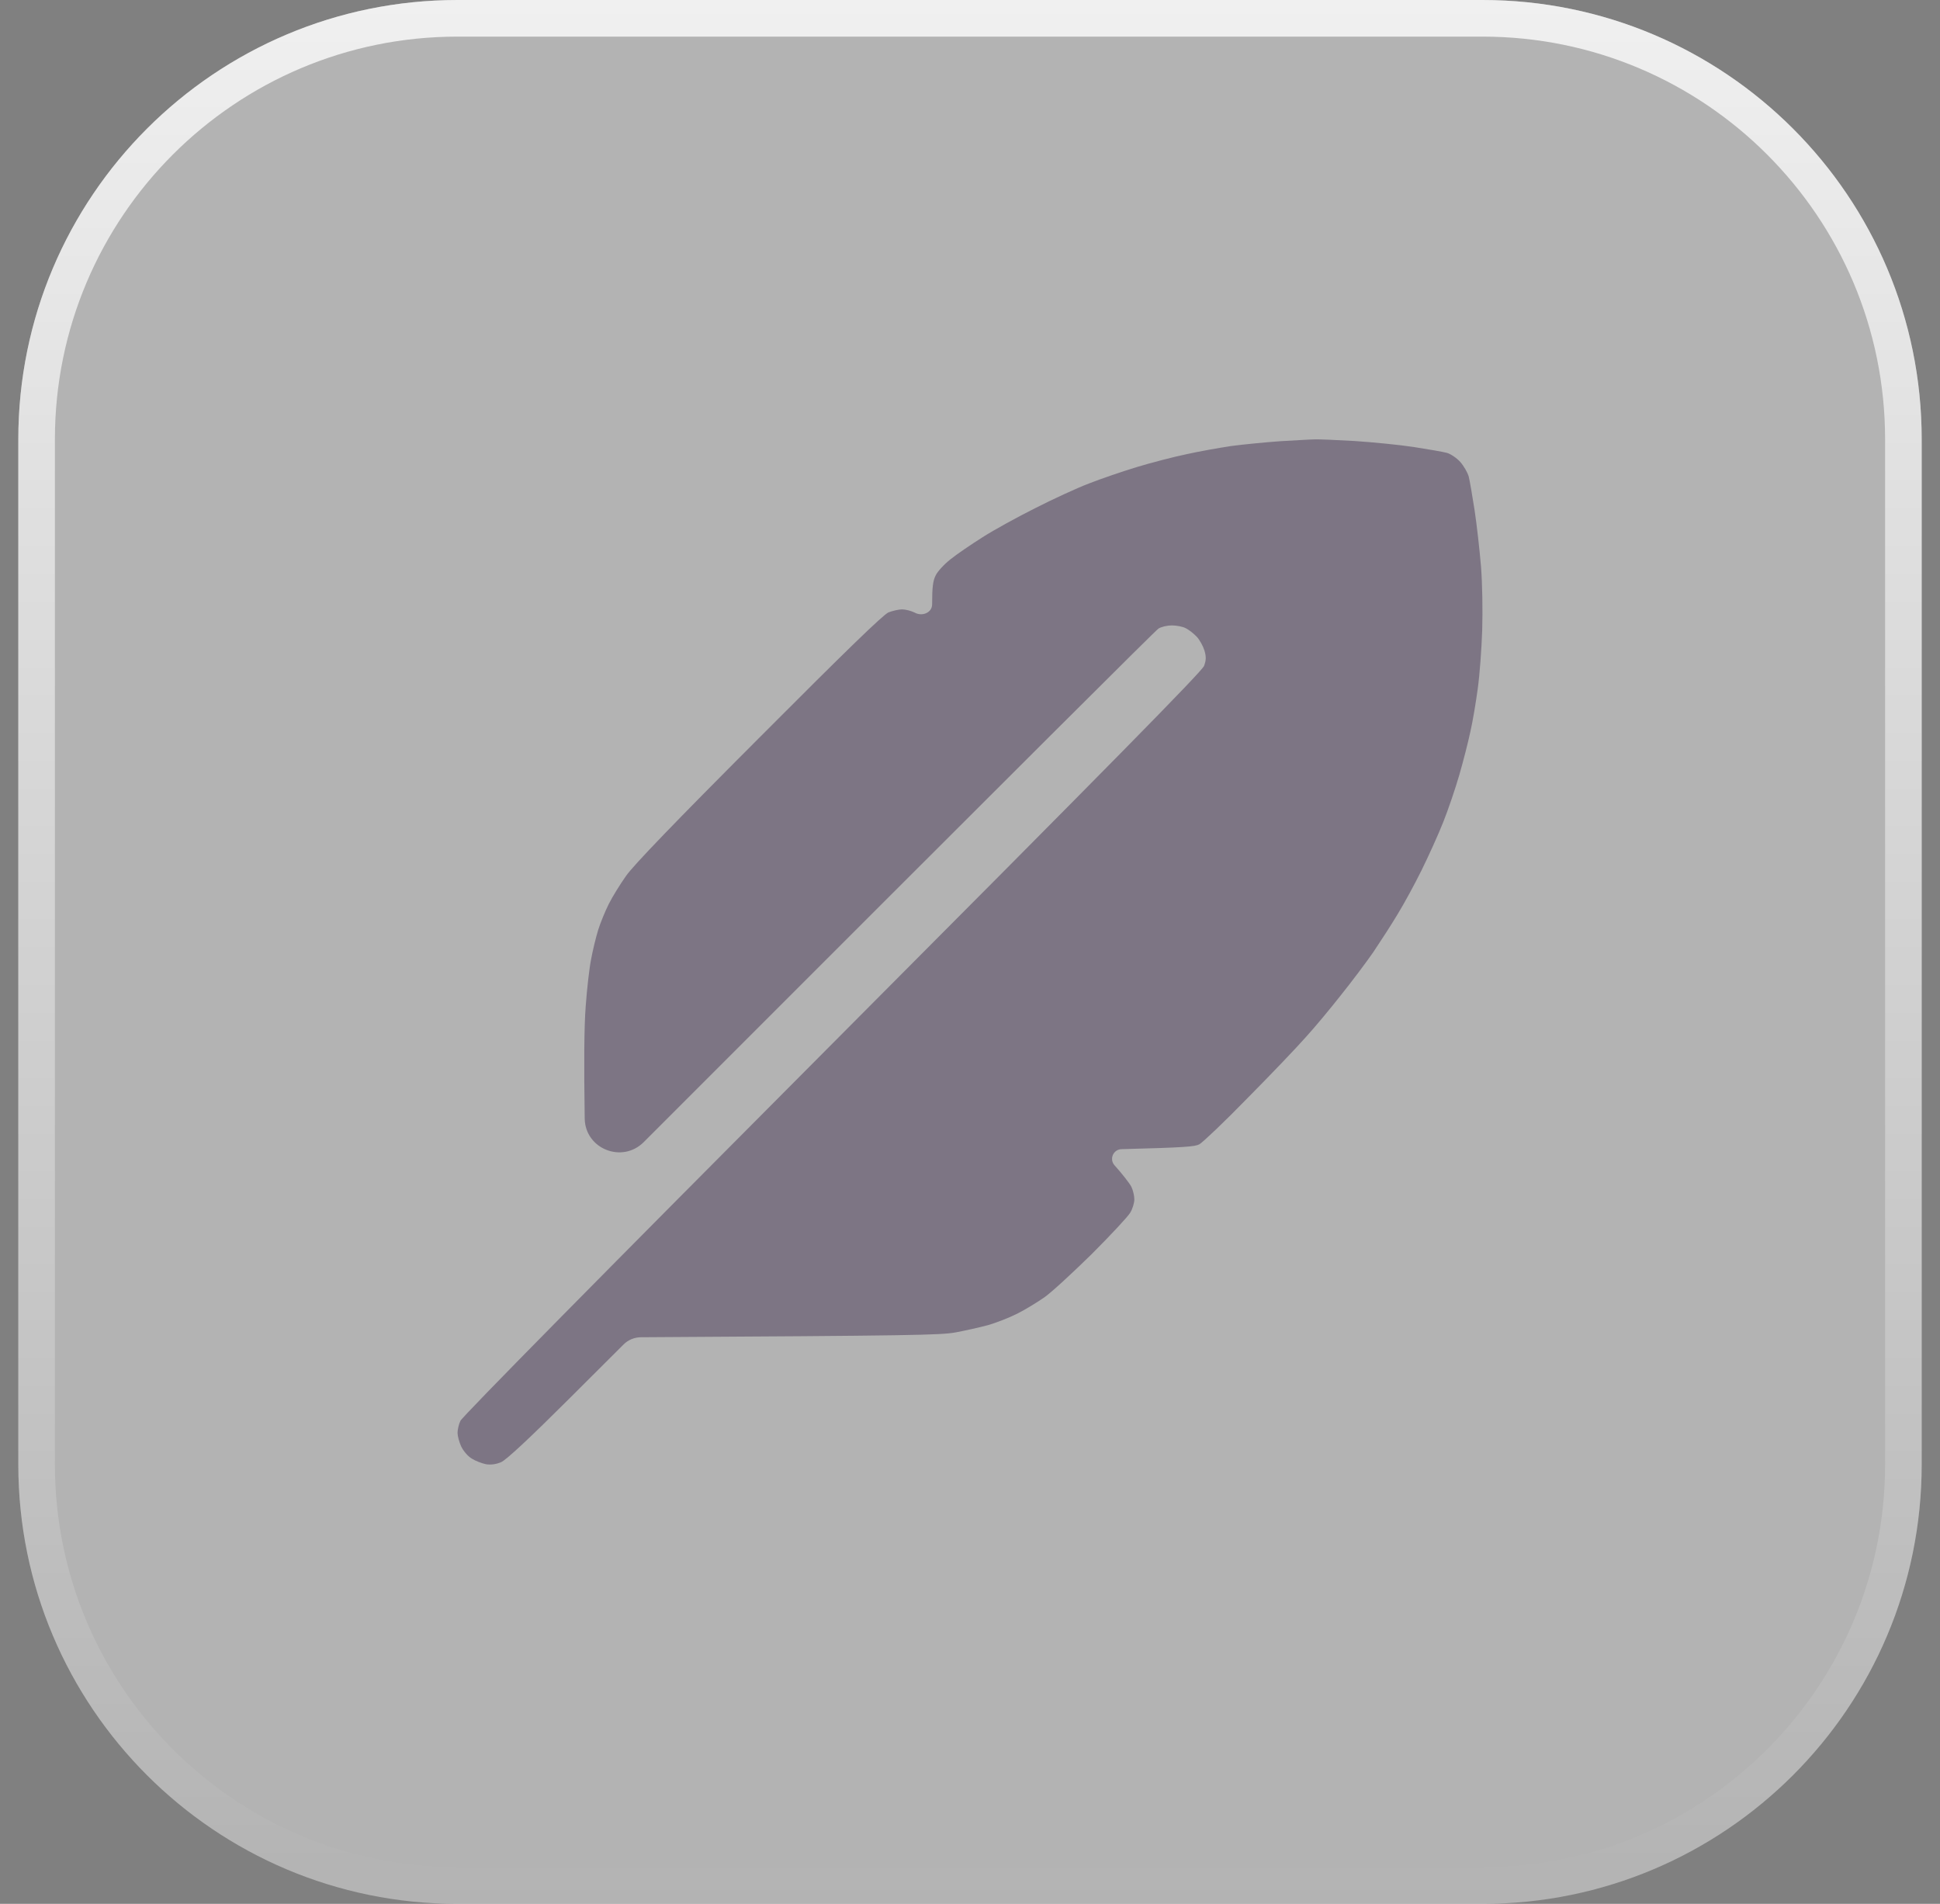
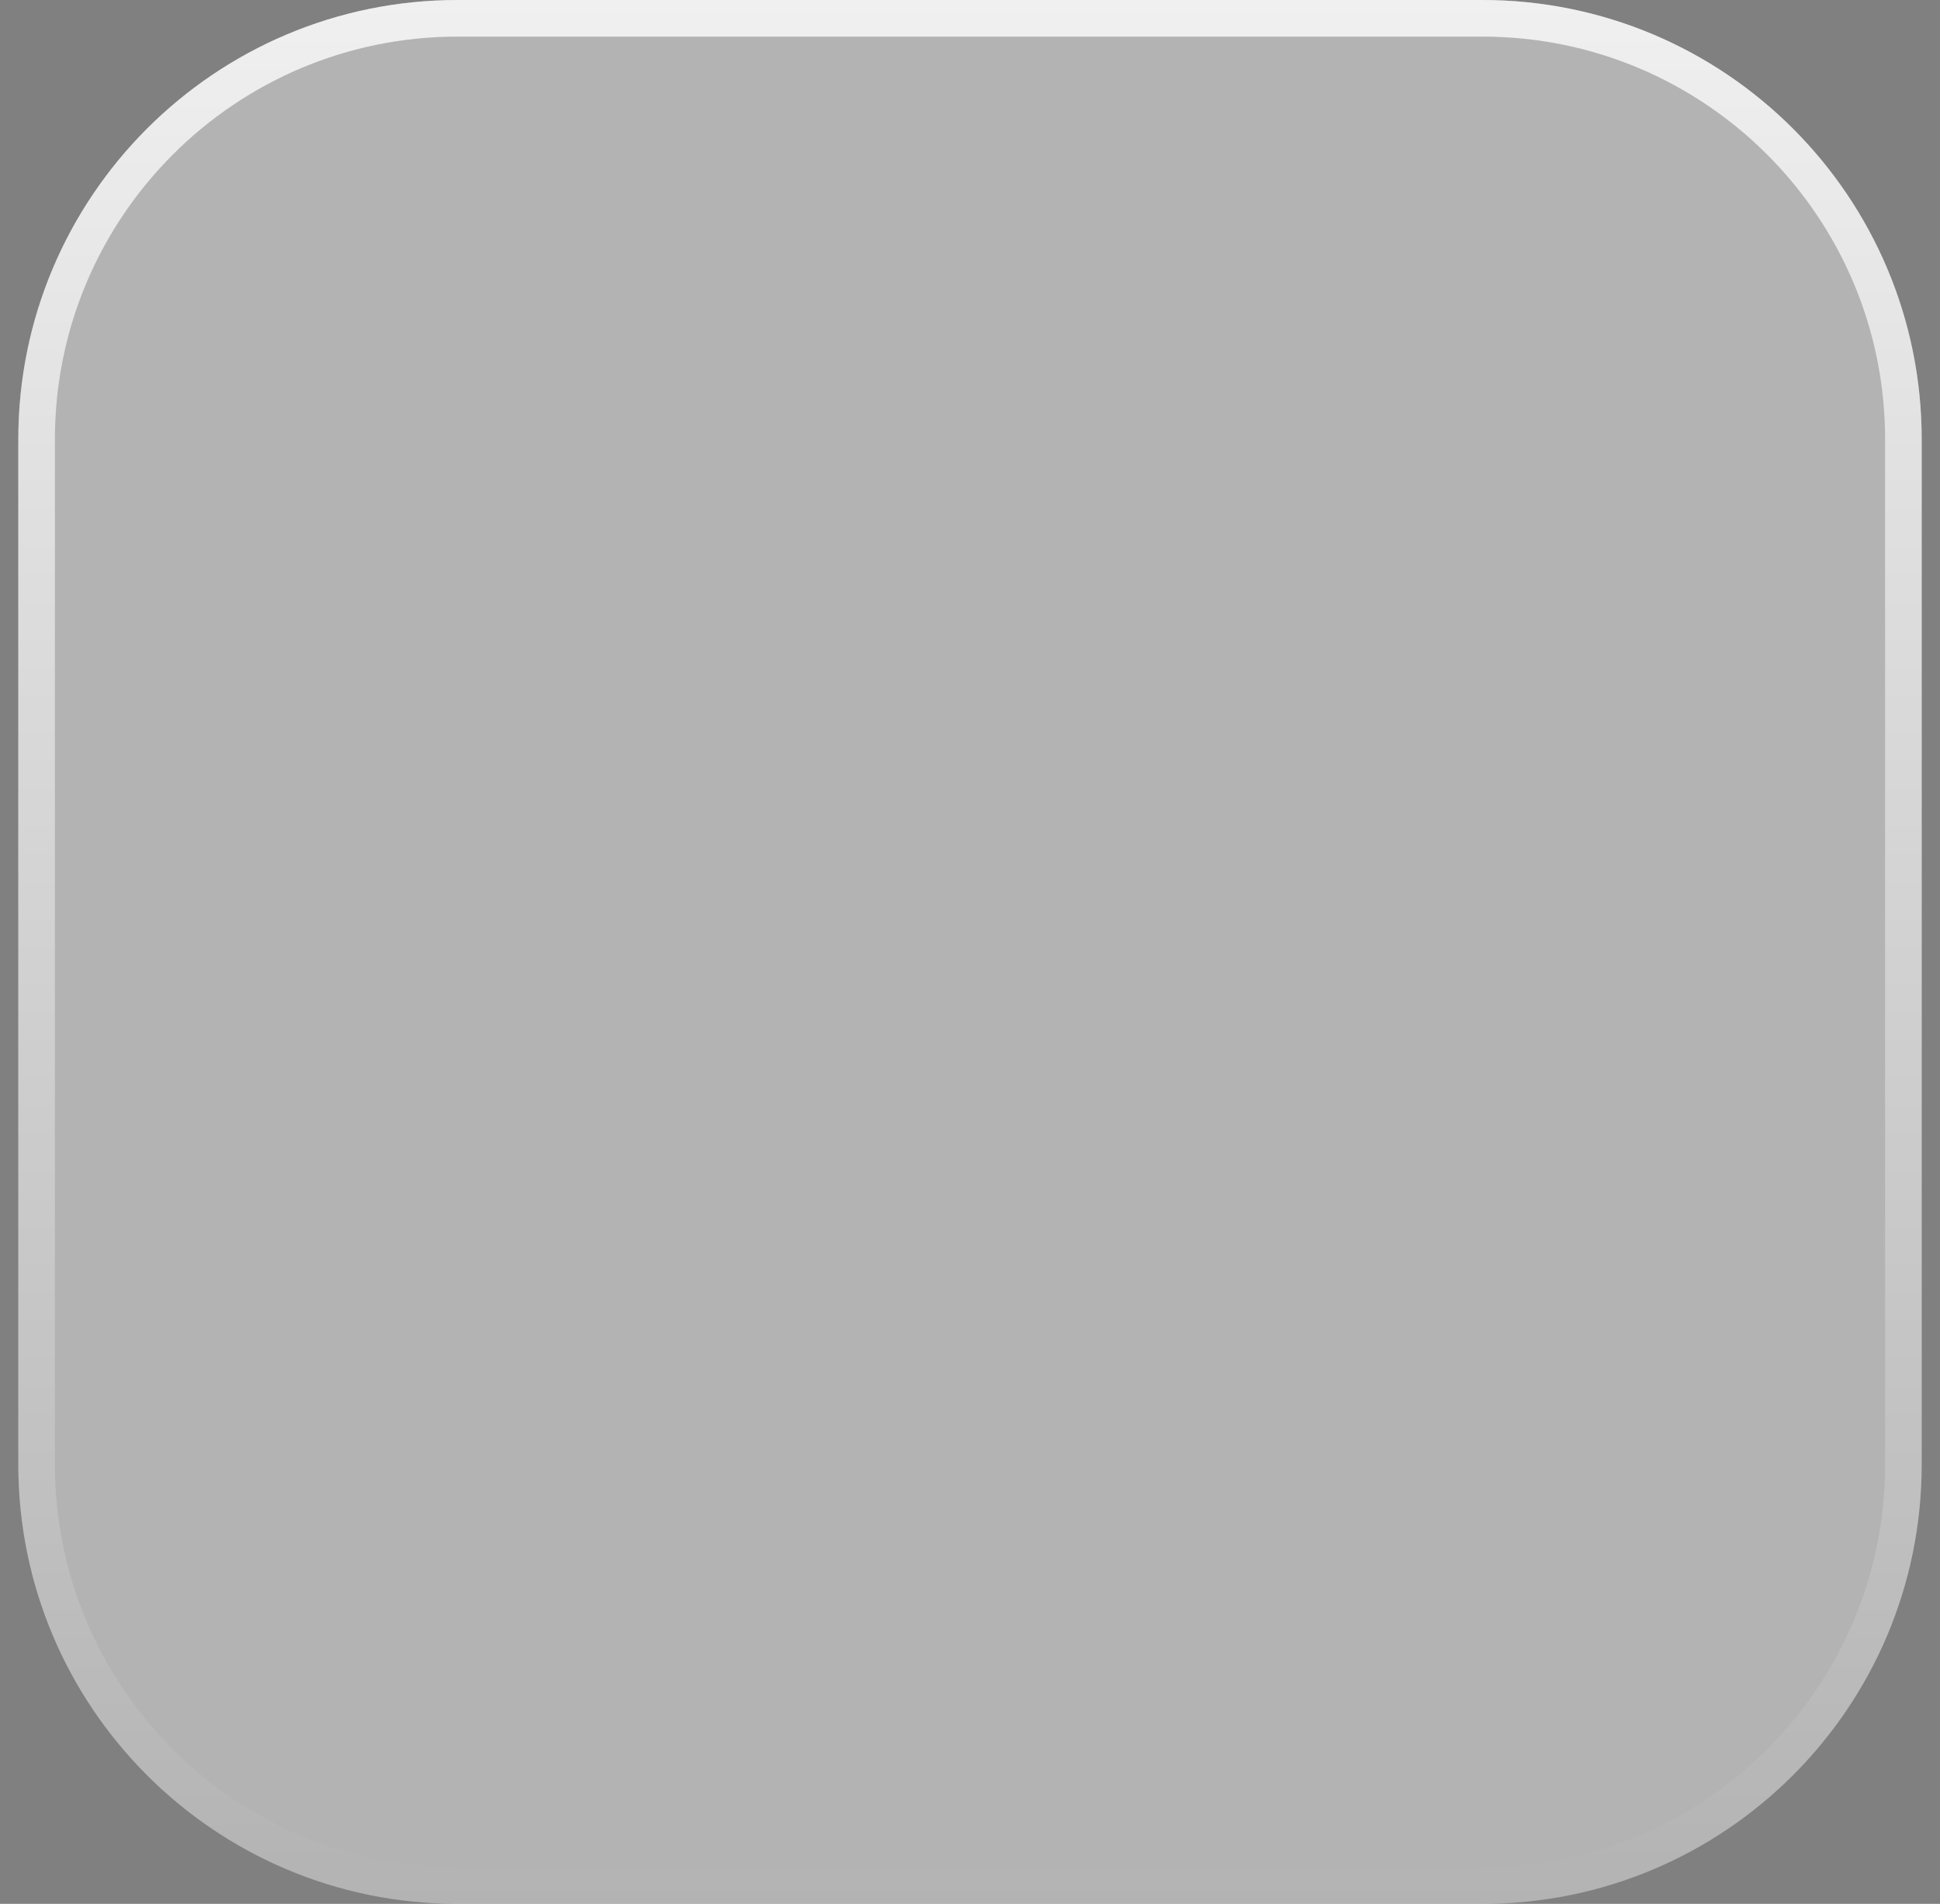
<svg xmlns="http://www.w3.org/2000/svg" fill="none" viewBox="0 0 53 52" height="52" width="53">
  <rect x="0" y="0" width="53" height="52" fill="#808080" stroke="none" />
  <path fill-opacity="0.4" fill="white" d="M0.5 12C0.5 5.373 5.873 0 12.5 0H40.5C47.127 0 52.5 5.373 52.5 12V40C52.5 46.627 47.127 52 40.5 52H12.5C5.873 52 0.5 46.627 0.5 40V12Z" />
  <path stroke-opacity="0.8" stroke="url(#paint0_linear_2031_2745)" d="M1 12C1 5.649 6.149 0.5 12.5 0.5H40.5C46.851 0.5 52 5.649 52 12V40C52 46.351 46.851 51.5 40.5 51.5H12.5C6.149 51.5 1 46.351 1 40V12Z" />
-   <path fill-opacity="0.5" fill="#483956" d="M33.644 12.181C33.972 12.138 34.579 12.078 34.984 12.05C35.389 12.028 35.81 12.001 35.914 12.001C36.018 11.995 36.51 12.017 37.008 12.045C37.506 12.078 38.228 12.149 38.622 12.209C39.01 12.269 39.42 12.34 39.524 12.368C39.628 12.395 39.798 12.51 39.891 12.614C39.989 12.724 40.093 12.904 40.126 13.019C40.153 13.129 40.225 13.545 40.285 13.934C40.345 14.328 40.422 15.018 40.46 15.467C40.498 15.949 40.509 16.671 40.493 17.219C40.476 17.734 40.422 18.445 40.372 18.807C40.323 19.168 40.236 19.699 40.17 19.984C40.11 20.269 39.973 20.8 39.869 21.161C39.765 21.523 39.568 22.103 39.431 22.448C39.295 22.793 39.026 23.384 38.84 23.762C38.654 24.14 38.359 24.682 38.184 24.967C38.014 25.252 37.708 25.723 37.517 26.007C37.32 26.292 36.92 26.823 36.63 27.184C36.346 27.546 35.914 28.066 35.668 28.334C35.427 28.608 34.716 29.353 34.081 29.993C33.452 30.64 32.856 31.203 32.768 31.253C32.649 31.317 32.412 31.341 30.64 31.387C30.414 31.392 30.298 31.66 30.449 31.828C30.657 32.058 30.864 32.326 30.908 32.413C30.952 32.501 30.99 32.66 30.99 32.758C30.99 32.852 30.941 33.021 30.875 33.125C30.815 33.229 30.339 33.739 29.825 34.253C29.305 34.763 28.726 35.299 28.529 35.436C28.332 35.573 27.998 35.776 27.79 35.88C27.577 35.989 27.221 36.126 26.997 36.192C26.773 36.252 26.362 36.345 26.094 36.394C25.683 36.465 24.953 36.481 17.51 36.524C17.335 36.525 17.162 36.595 17.038 36.719L15.563 38.19C14.453 39.296 13.824 39.882 13.687 39.937C13.556 39.992 13.414 40.014 13.277 39.992C13.167 39.97 12.992 39.904 12.888 39.838C12.779 39.773 12.659 39.63 12.598 39.504C12.544 39.384 12.5 39.22 12.5 39.137C12.5 39.05 12.533 38.902 12.577 38.809C12.62 38.699 16.554 34.713 22.735 28.509C30.334 20.882 32.839 18.336 32.894 18.188C32.954 18.029 32.954 17.936 32.905 17.767C32.867 17.646 32.774 17.476 32.697 17.394C32.615 17.307 32.484 17.203 32.396 17.159C32.314 17.115 32.145 17.082 32.013 17.082C31.887 17.082 31.723 17.12 31.647 17.17C31.574 17.217 28.338 20.439 17.586 31.195C16.999 31.782 15.988 31.382 15.974 30.552C15.952 29.084 15.957 28.049 16.001 27.486C16.034 27.02 16.1 26.44 16.149 26.199C16.193 25.958 16.28 25.602 16.34 25.405C16.401 25.208 16.532 24.89 16.63 24.693C16.729 24.496 16.942 24.151 17.101 23.927C17.292 23.647 18.457 22.437 20.728 20.165C23.085 17.799 24.13 16.786 24.273 16.726C24.387 16.682 24.557 16.644 24.645 16.644C24.732 16.644 24.891 16.682 24.989 16.732L24.995 16.735C25.195 16.843 25.465 16.734 25.465 16.507C25.465 16.042 25.487 15.861 25.564 15.713C25.613 15.609 25.793 15.412 25.968 15.275C26.138 15.138 26.532 14.87 26.844 14.673C27.15 14.476 27.801 14.12 28.282 13.879C28.764 13.633 29.42 13.331 29.748 13.206C30.071 13.079 30.662 12.877 31.056 12.757C31.455 12.636 32.068 12.477 32.413 12.406C32.757 12.329 33.31 12.231 33.644 12.181Z" />
  <defs>
    <linearGradient gradientUnits="userSpaceOnUse" y2="52" x2="26.5" y1="0" x1="26.5" id="paint0_linear_2031_2745">
      <stop stop-color="white" />
      <stop stop-opacity="0" stop-color="white" offset="1" />
    </linearGradient>
  </defs>
</svg>